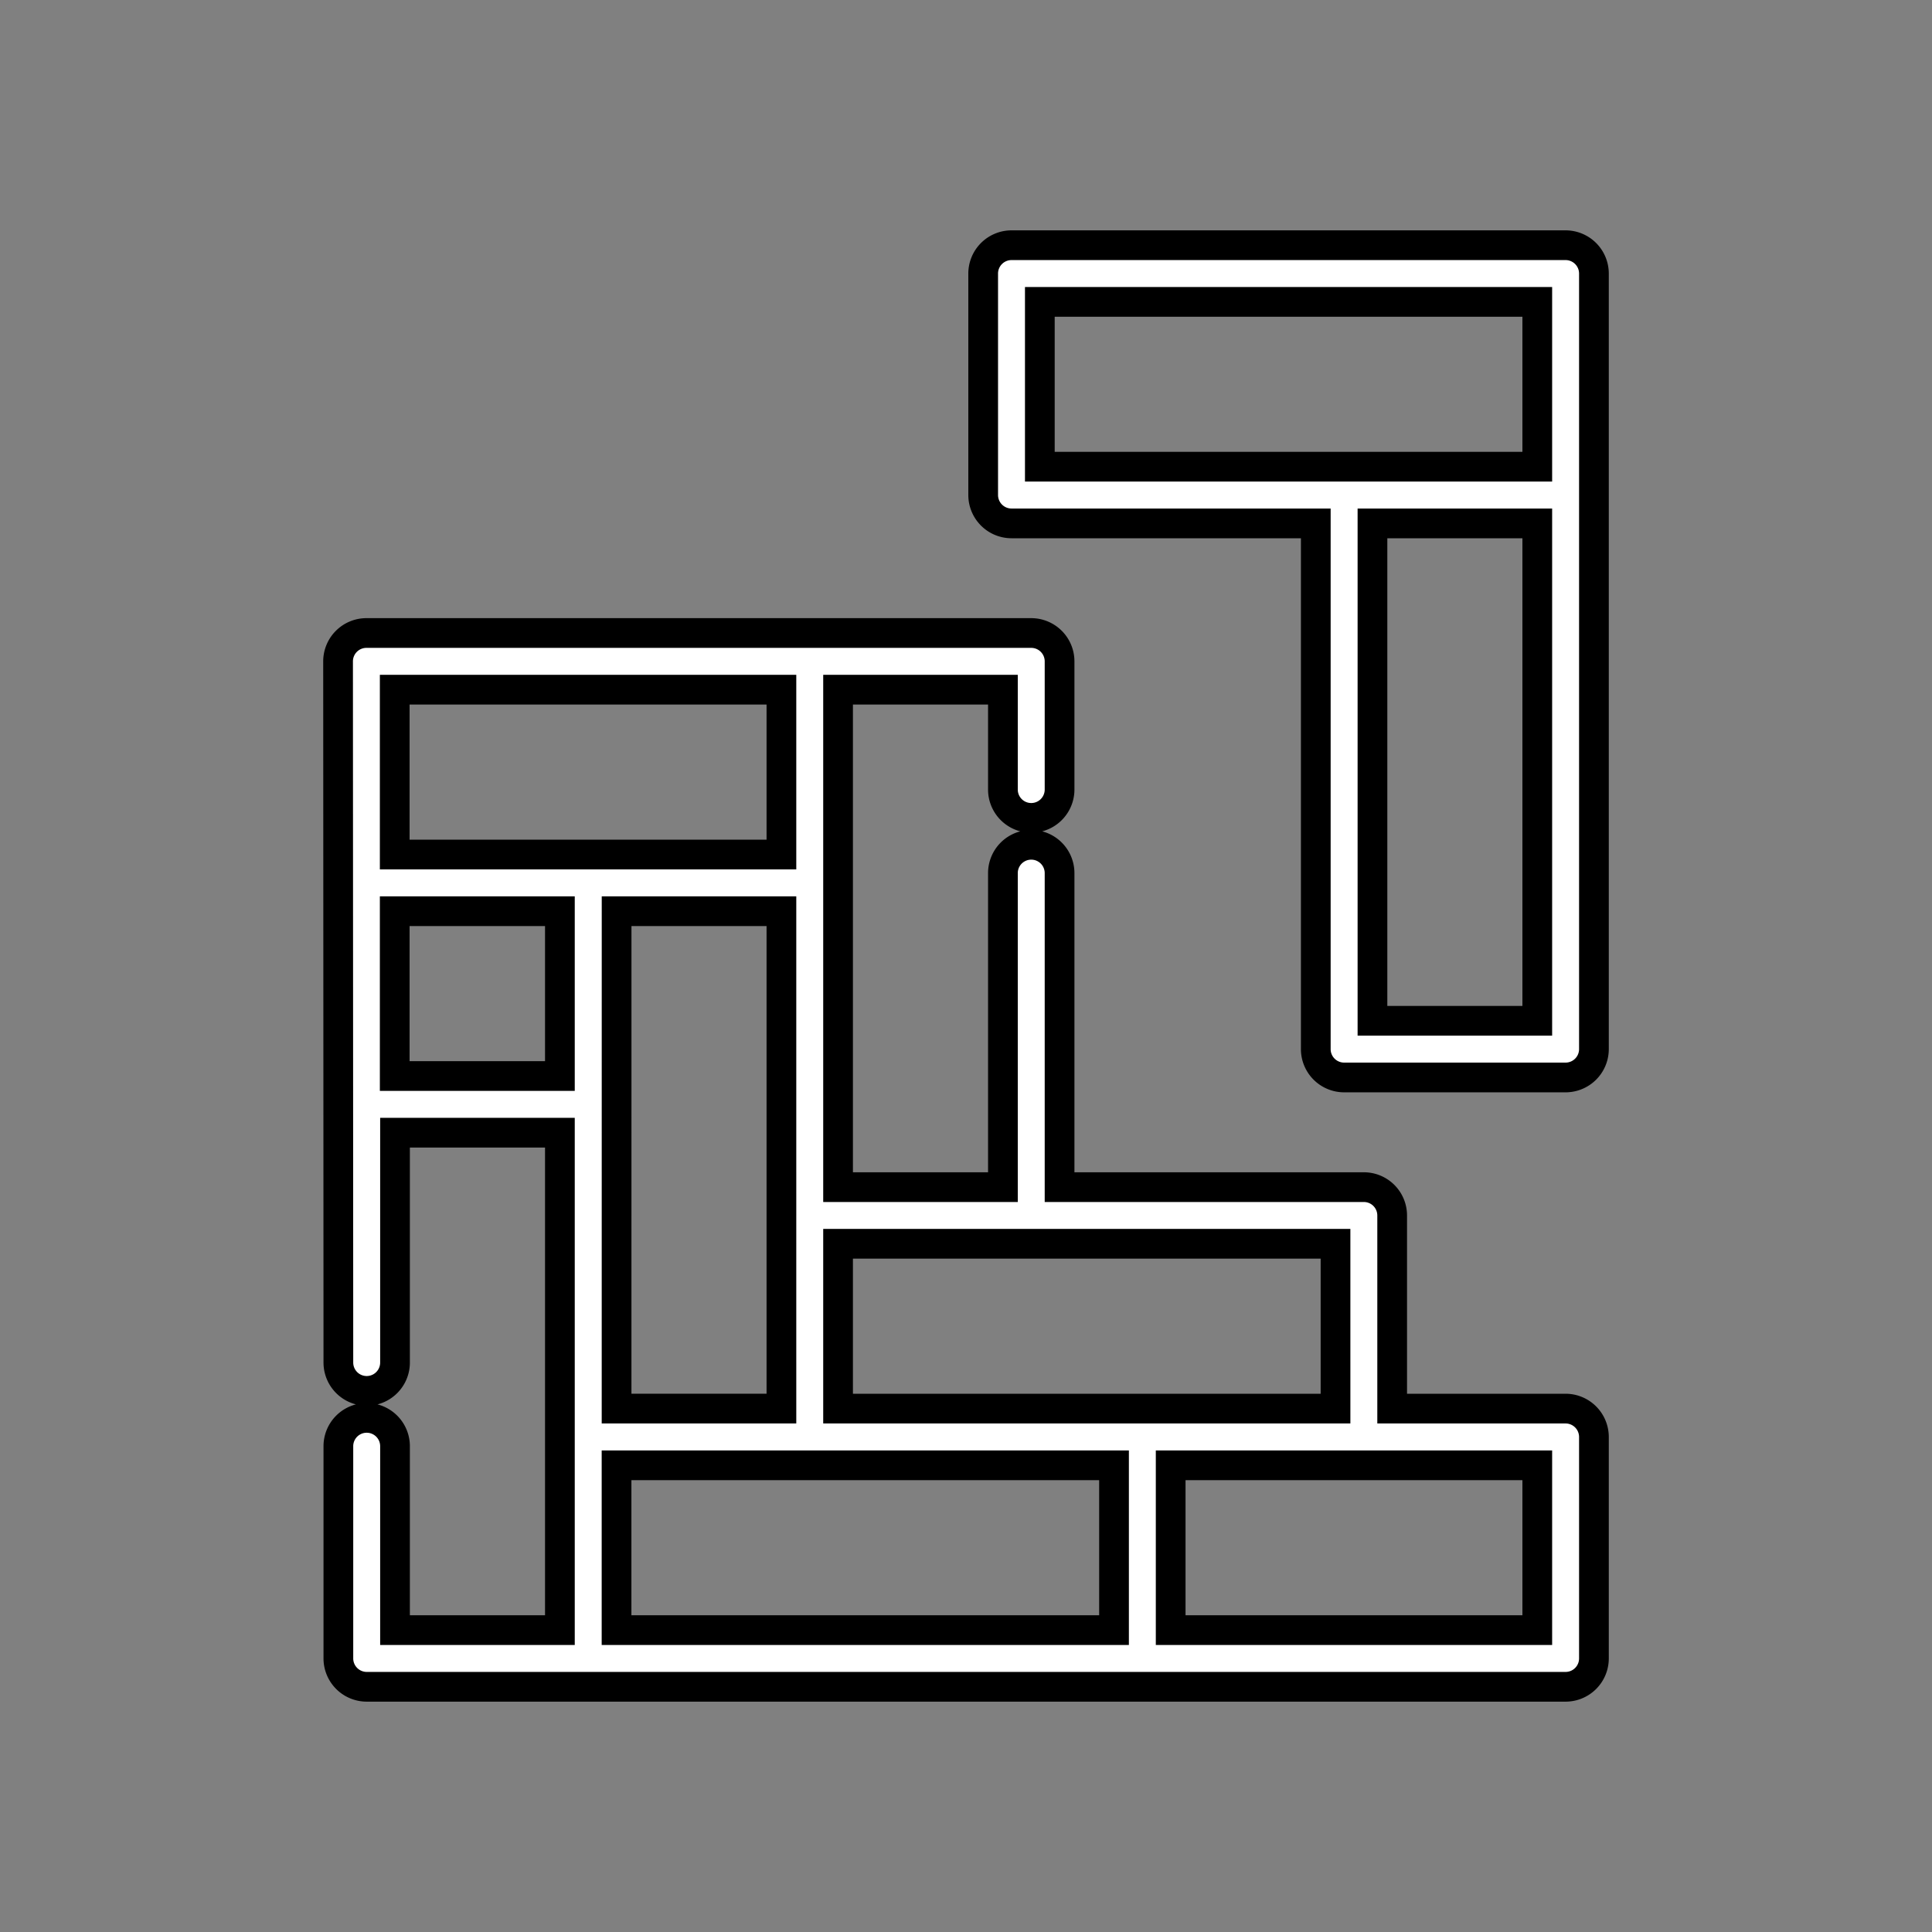
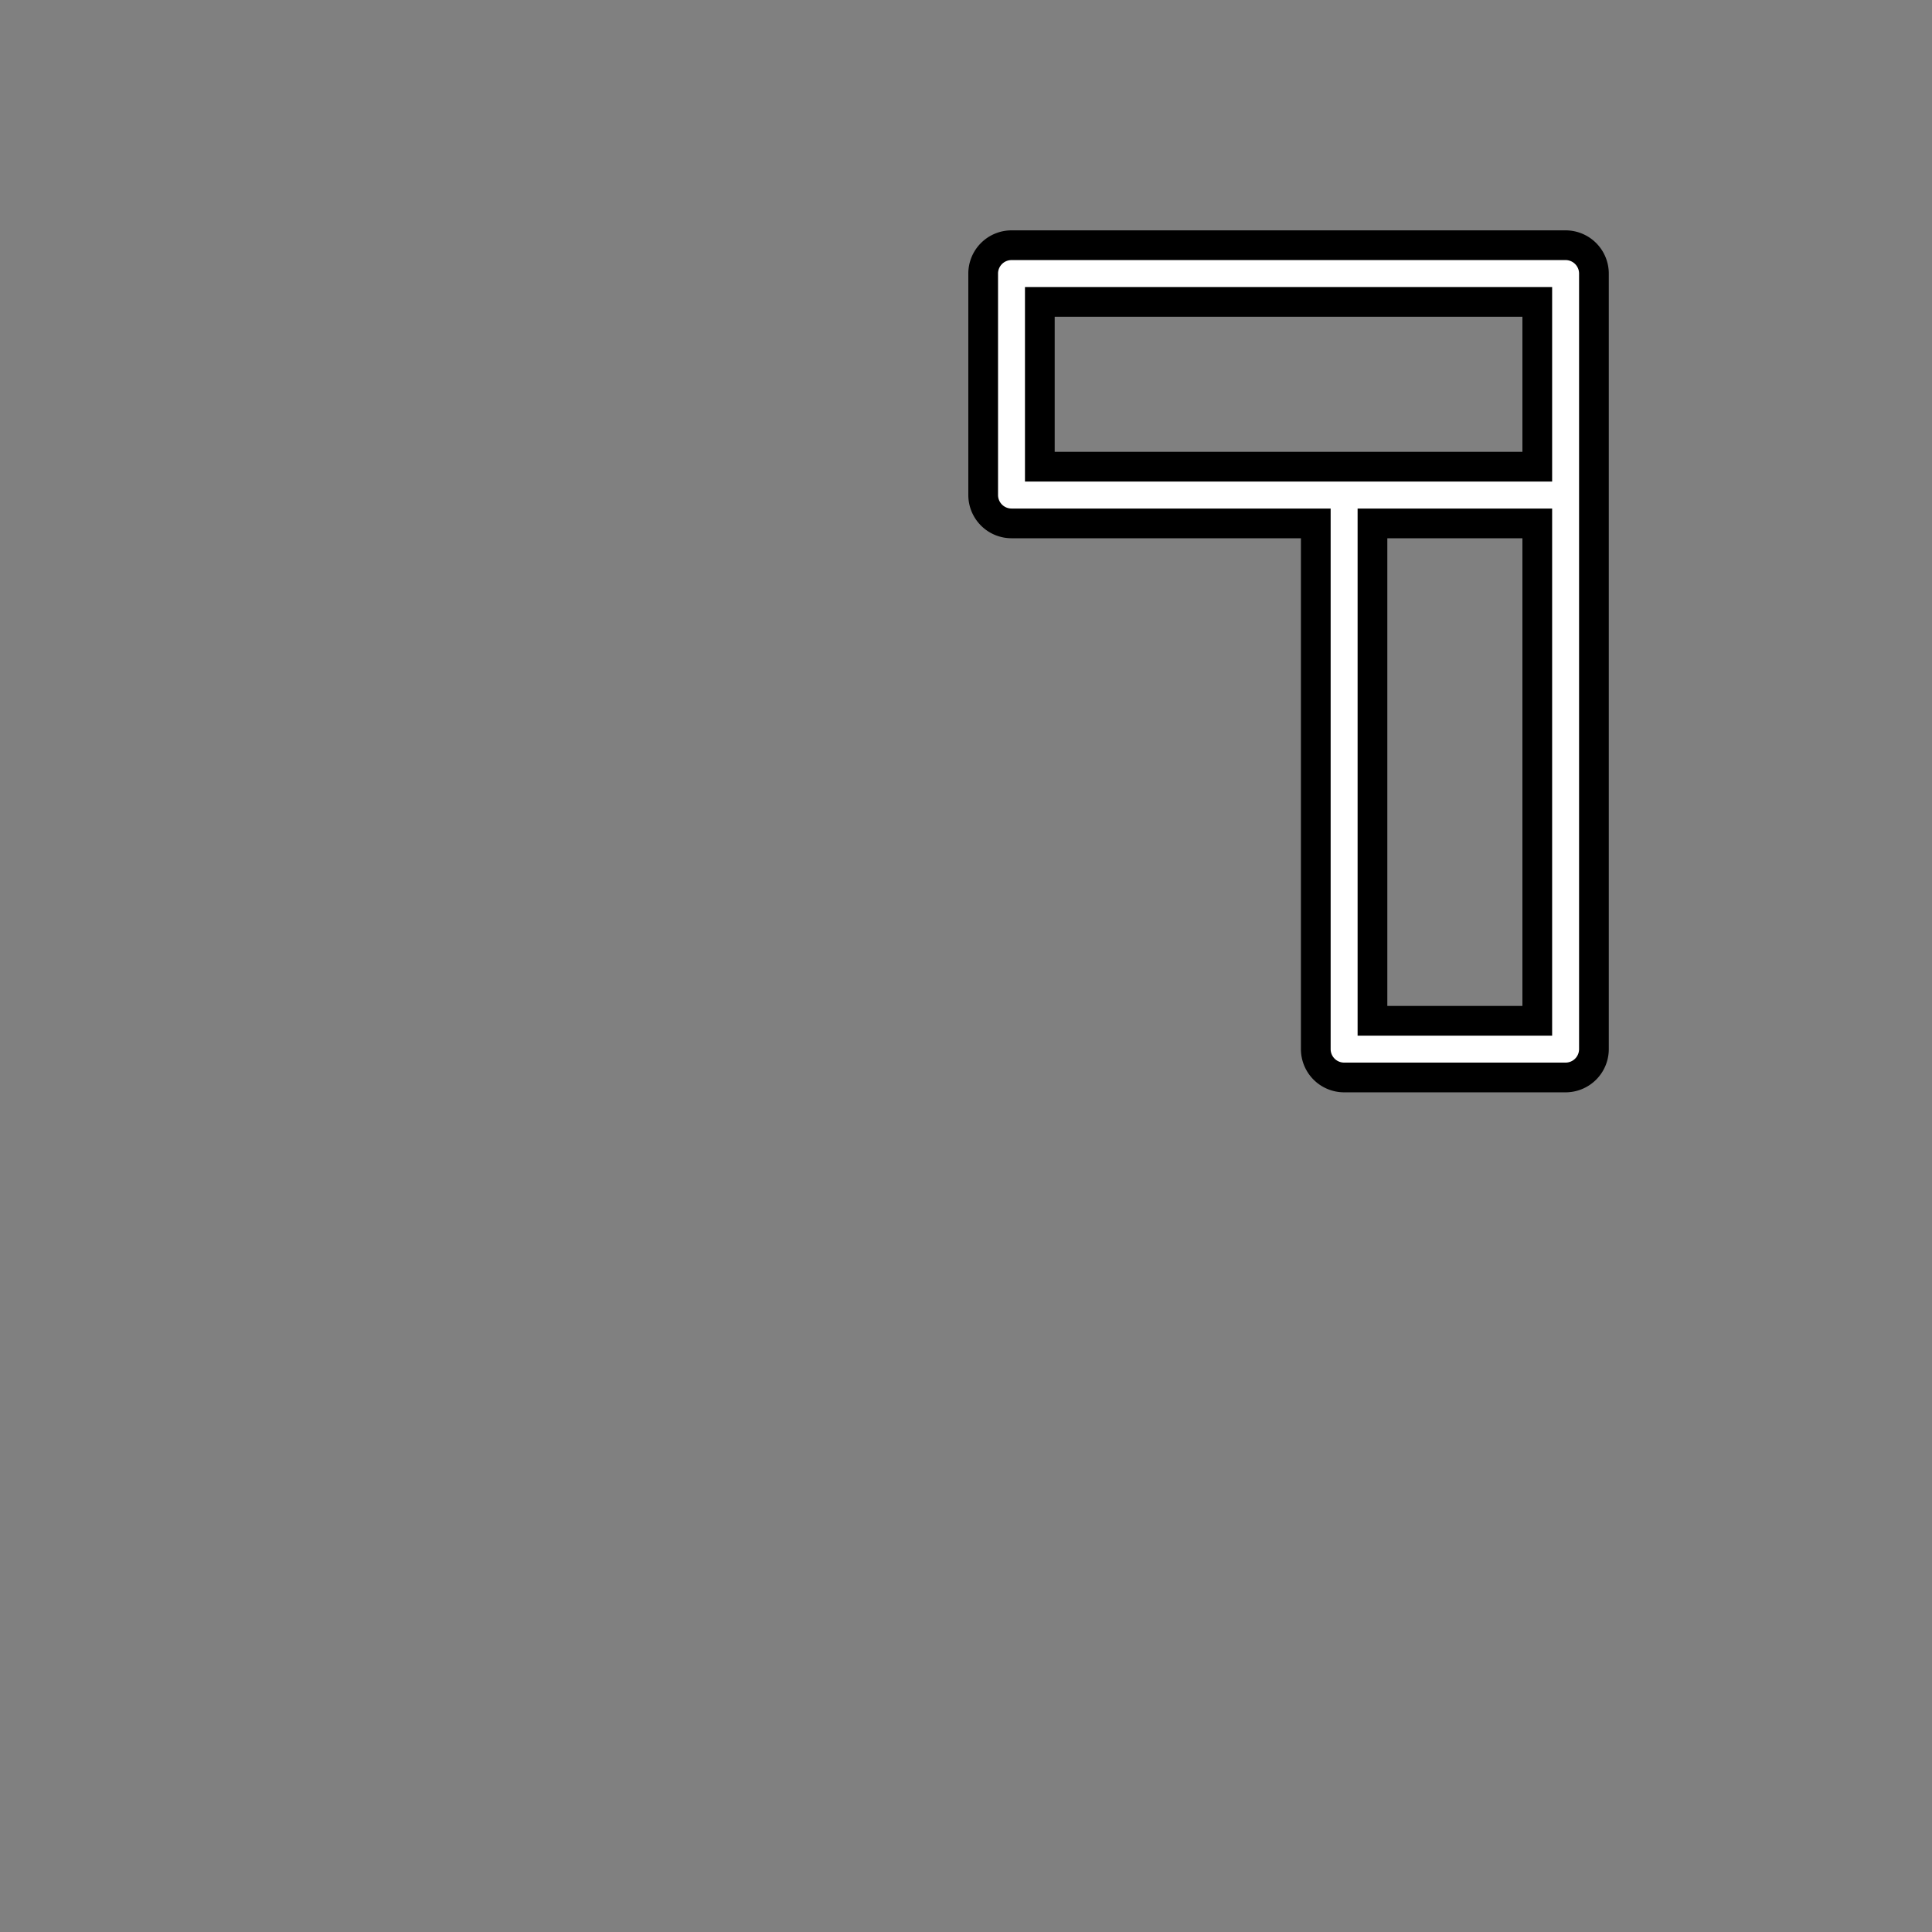
<svg xmlns="http://www.w3.org/2000/svg" width="65" height="65" viewBox="0 0 65 65">
  <rect x="0" y="0" width="65" height="65" fill="#808080" stroke="none" />
  <title>guarantees-material-n</title>
-   <path d="M12.337,56.75a.955.955,0,0,1-.953-.954v-7.14a.953.953,0,0,1,1.906,0v6.188h5.547V38.108H13.29v7.734a.953.953,0,1,1-1.906,0L11.374,22.25a.954.954,0,0,1,.953-.953H34.695a.954.954,0,0,1,.953.953v4.314a.953.953,0,0,1-1.906,0v-3.36H28.196V39.94h5.546V29.375a.953.953,0,1,1,1.906,0V39.94H45.885a.953.953,0,0,1,.953.951v6.5h5.835a.955.955,0,0,1,.953.954v7.452a.954.954,0,0,1-.953.953ZM51.72,54.844V49.298H39.386v5.546Zm-14.24,0V49.298H20.743v5.546Zm7.452-7.453V41.845H28.196v5.546Zm-18.642,0V30.656h-5.545l-.001,16.734ZM18.837,36.202V30.656H13.28v5.546ZM26.29,28.75V23.203H13.28V28.75Z" style="fill:#fff;stroke:#000;fill-rule:evenodd" />
  <path d="M45.221,36.25a.954.954,0,0,1-.953-.953V17.609H34.031a.955.955,0,0,1-.953-.953V9.203a.954.954,0,0,1,.953-.953H52.673a.954.954,0,0,1,.953.953V35.297a.954.954,0,0,1-.953.953Zm6.499-1.906V17.609H46.175V34.344Zm0-18.642V10.156H34.984v5.546Z" style="fill:#fff;stroke:#000;fill-rule:evenodd" />
</svg>